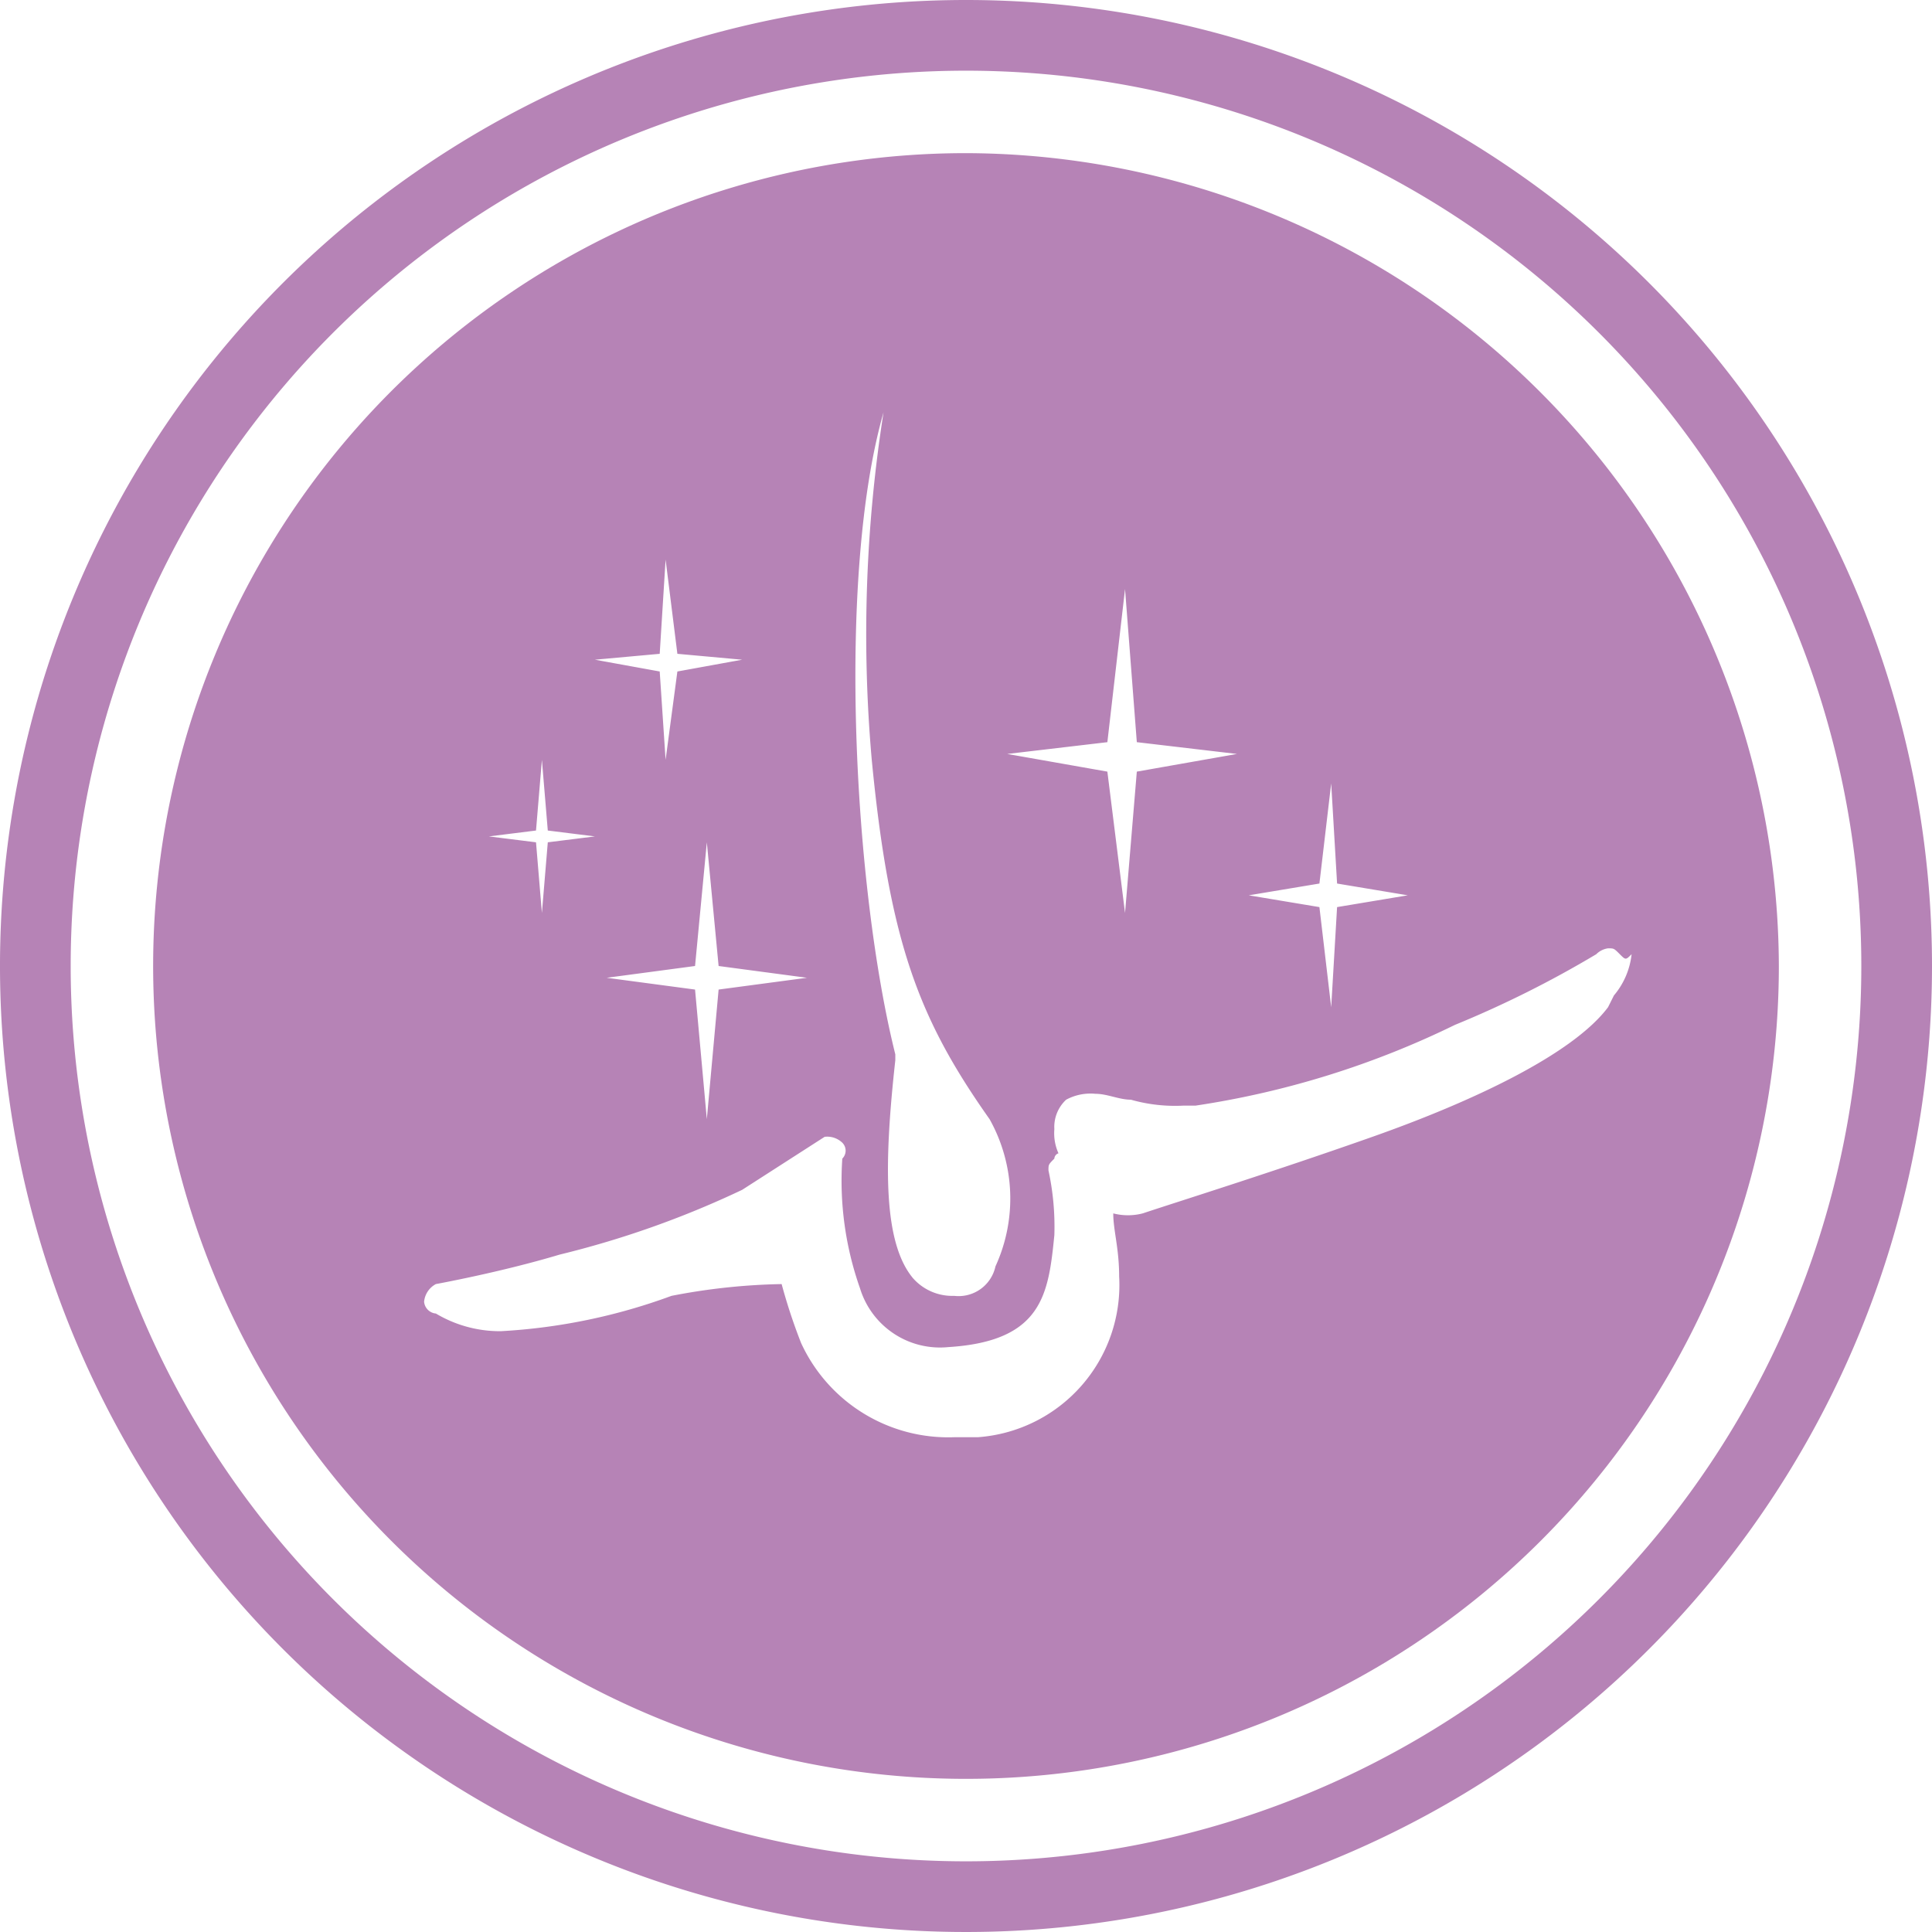
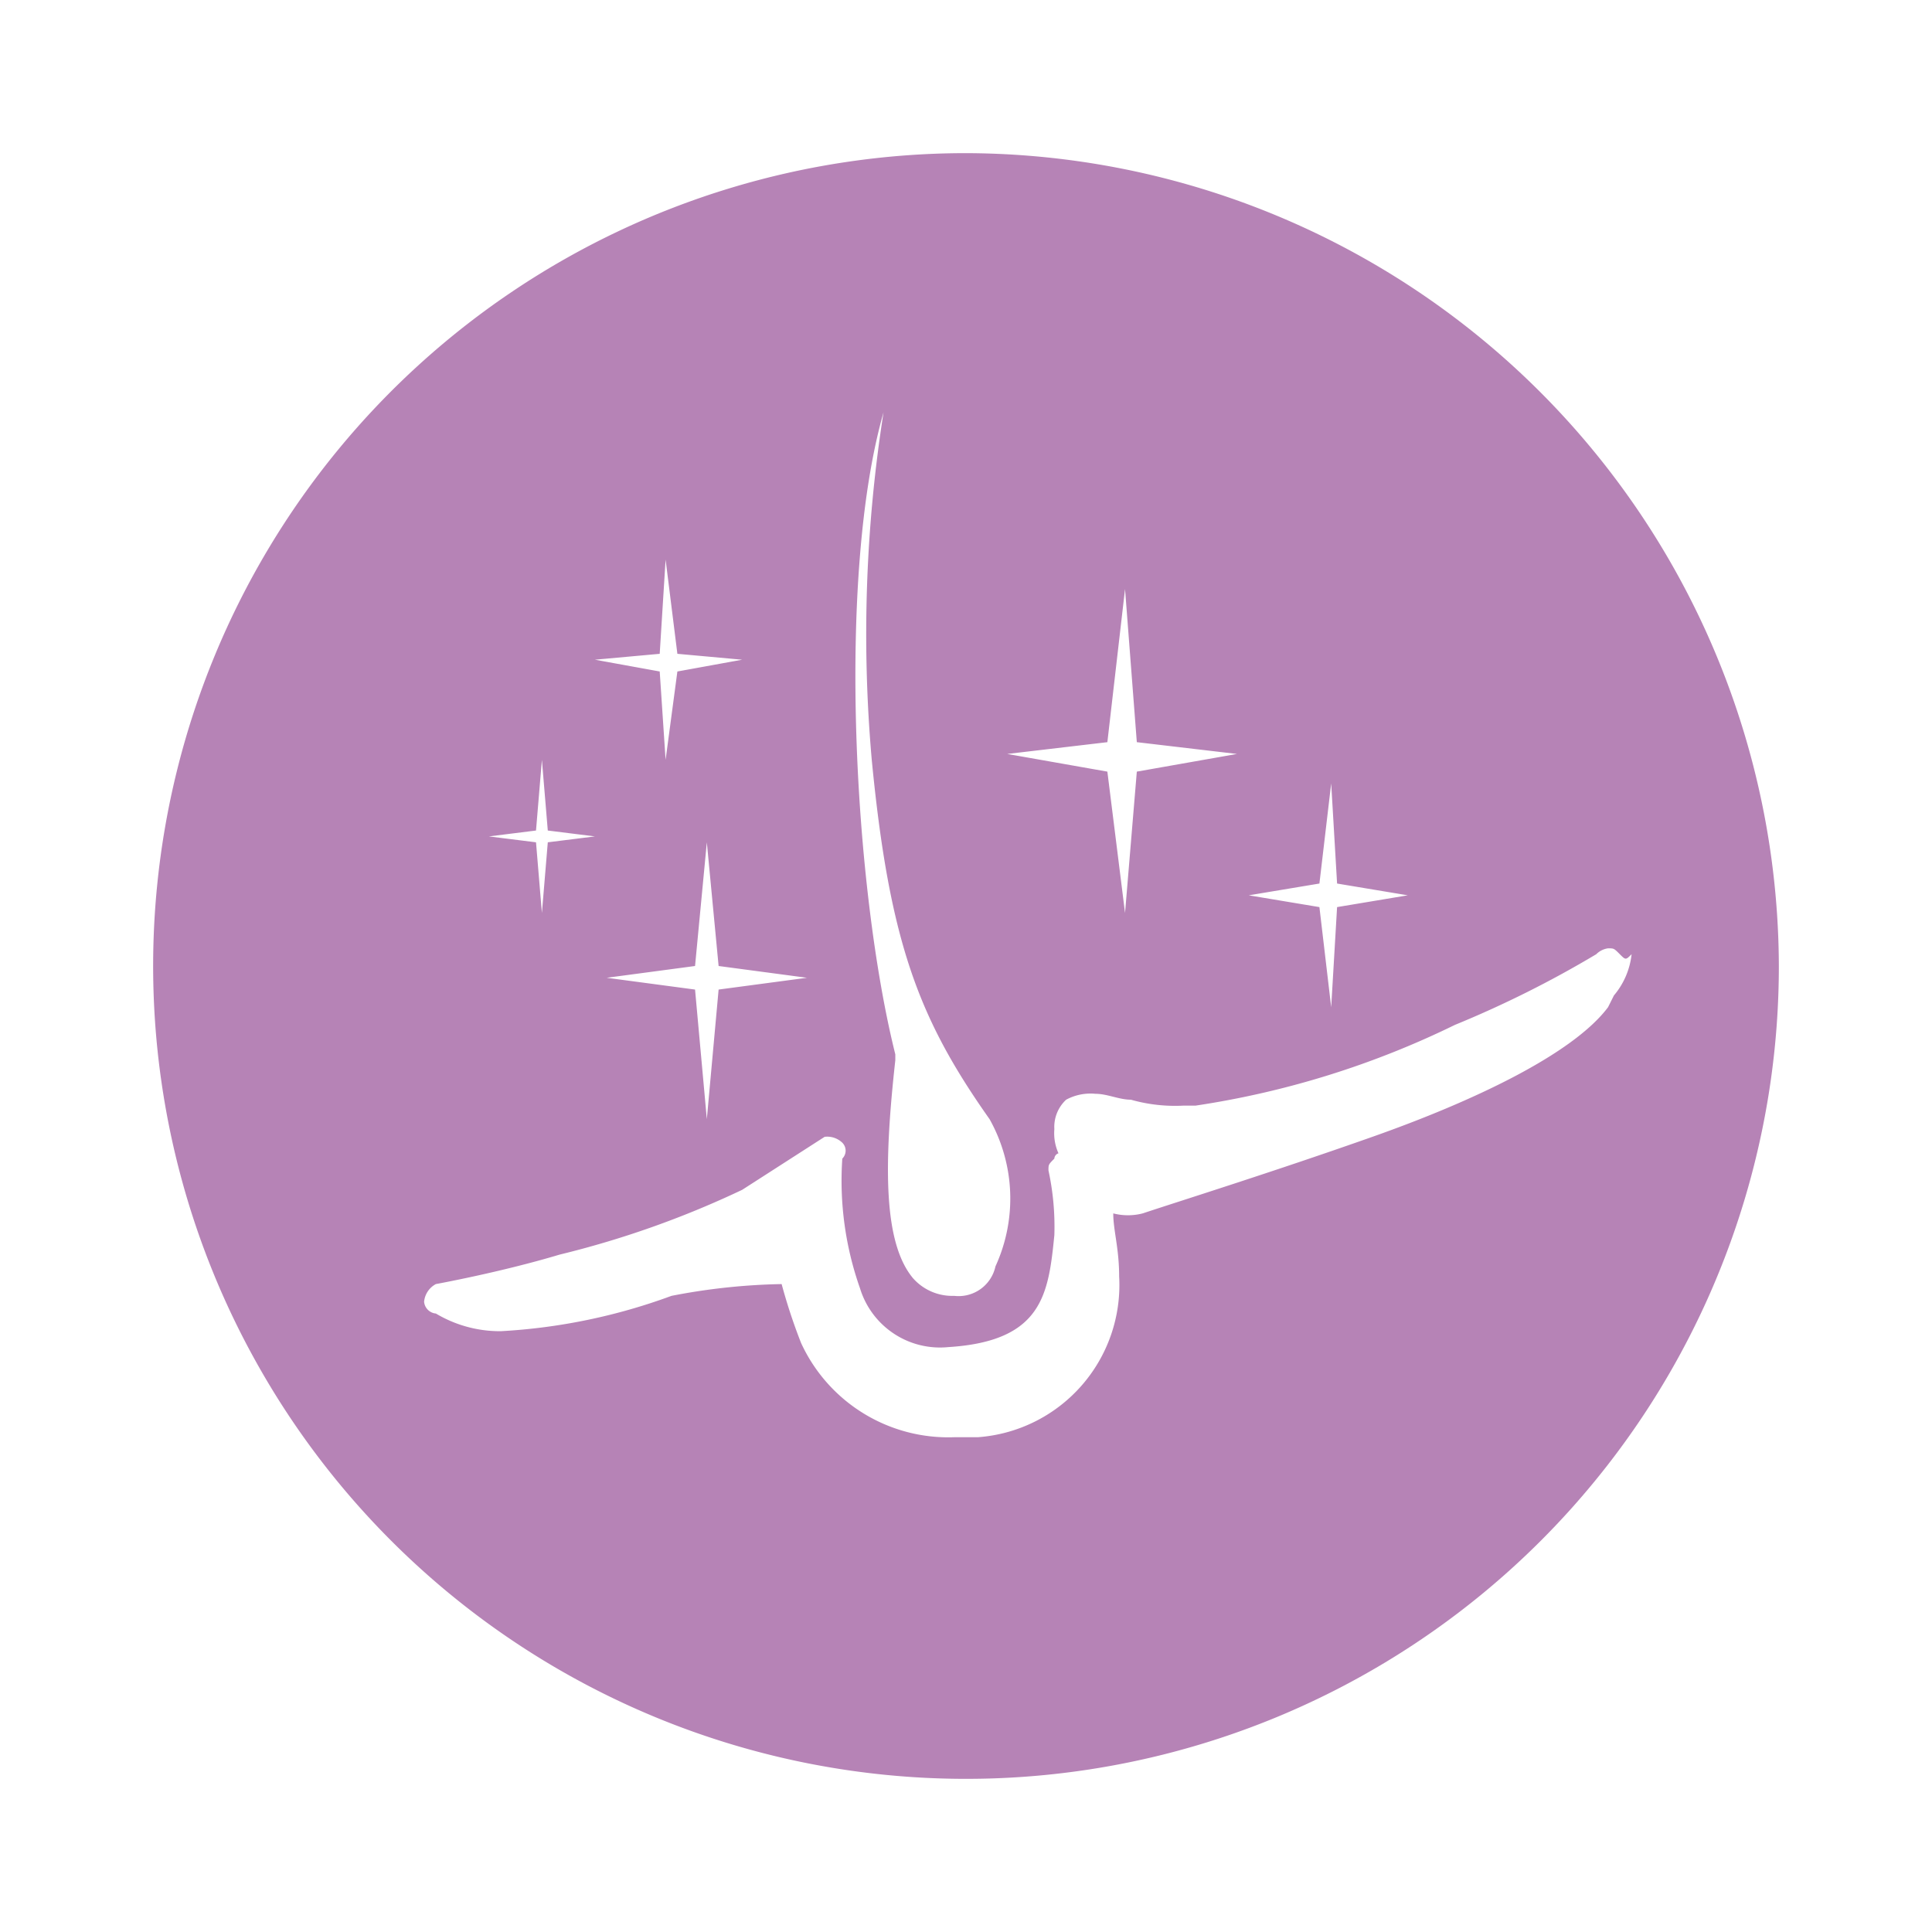
<svg xmlns="http://www.w3.org/2000/svg" viewBox="0 0 32.8 32.8">
  <defs>
    <style>.cls-1{fill:#b683b6;}</style>
  </defs>
  <title>Ресурс 2</title>
  <g id="Слой_2" data-name="Слой 2">
    <g id="_8f8c7e0e-b929-4ec2-a3f4-a4673c5bf542" data-name="8f8c7e0e-b929-4ec2-a3f4-a4673c5bf542">
-       <path class="cls-1" d="M16.4,0A16.4,16.4,0,1,0,32.8,16.4,16.4,16.4,0,0,0,16.4,0Zm0,31.6a15.2,15.2,0,0,1,0-30.4h0a15.2,15.2,0,0,1,0,30.4Z" />
      <path class="cls-1" d="M16.4,2.6A13.8,13.8,0,1,0,30.2,16.4h0A13.84,13.84,0,0,0,16.4,2.6Zm6,12.4.2-1.7.1,1.7,1.2.2-1.2.2-.1,1.7-.2-1.7-1.2-.2Zm-3.6-2.4.3-2.6.2,2.6,1.7.2-1.7.3-.2,2.4-.3-2.4-1.7-.3ZM15,7a24.27,24.27,0,0,0-.2,5.9c.3,3.1.8,4.4,2,6.1a2.76,2.76,0,0,1,.1,2.5.64.64,0,0,1-.7.5.89.89,0,0,1-.7-.3c-.5-.6-.5-1.9-.3-3.7v-.1C14.5,15.1,14.2,9.8,15,7Zm-3.8,4.1.1-1.6.2,1.6,1.1.1-1.1.2-.2,1.5-.1-1.5-1.1-.2Zm2.5,5.5-1.5.2L12,19l-.2-2.2-1.5-.2,1.5-.2.2-2.1.2,2.1ZM9.1,14.1l.1-1.2.1,1.2.8.1-.8.1-.1,1.2-.1-1.2-.8-.1Zm18.2,3c-.6.8-2.3,1.6-4,2.2s-3.3,1.1-3.9,1.3a1,1,0,0,1-.5,0c0,.29.1.59.1,1.07a2.59,2.59,0,0,1-2.4,2.73h-.4a2.75,2.75,0,0,1-2.6-1.6,9.55,9.55,0,0,1-.33-1,10.7,10.7,0,0,0-1.87.2,9.93,9.93,0,0,1-2.9.6,2.12,2.12,0,0,1-1.1-.3.22.22,0,0,1-.2-.2.38.38,0,0,1,.2-.3s1.1-.2,2.1-.5a16.1,16.1,0,0,0,3.1-1.1l1.4-.9a.37.37,0,0,1,.3.1h0a.19.19,0,0,1,0,.27h0a5.49,5.49,0,0,0,.3,2.2,1.42,1.42,0,0,0,1.5,1c1.6-.1,1.7-.9,1.8-1.9a4.51,4.51,0,0,0-.1-1.1c0-.1,0-.1.1-.2a.1.1,0,0,1,.07-.09.83.83,0,0,1-.07-.41.63.63,0,0,1,.2-.5.87.87,0,0,1,.5-.1c.2,0,.4.1.6.1a2.74,2.74,0,0,0,.9.1h.2a15.11,15.11,0,0,0,4.4-1.37,17.91,17.91,0,0,0,2.4-1.2.35.35,0,0,1,.2-.1c.1,0,.1,0,.2.1s.1.1.2,0a1.3,1.3,0,0,1-.3.7Z" />
    </g>
  </g>
</svg>